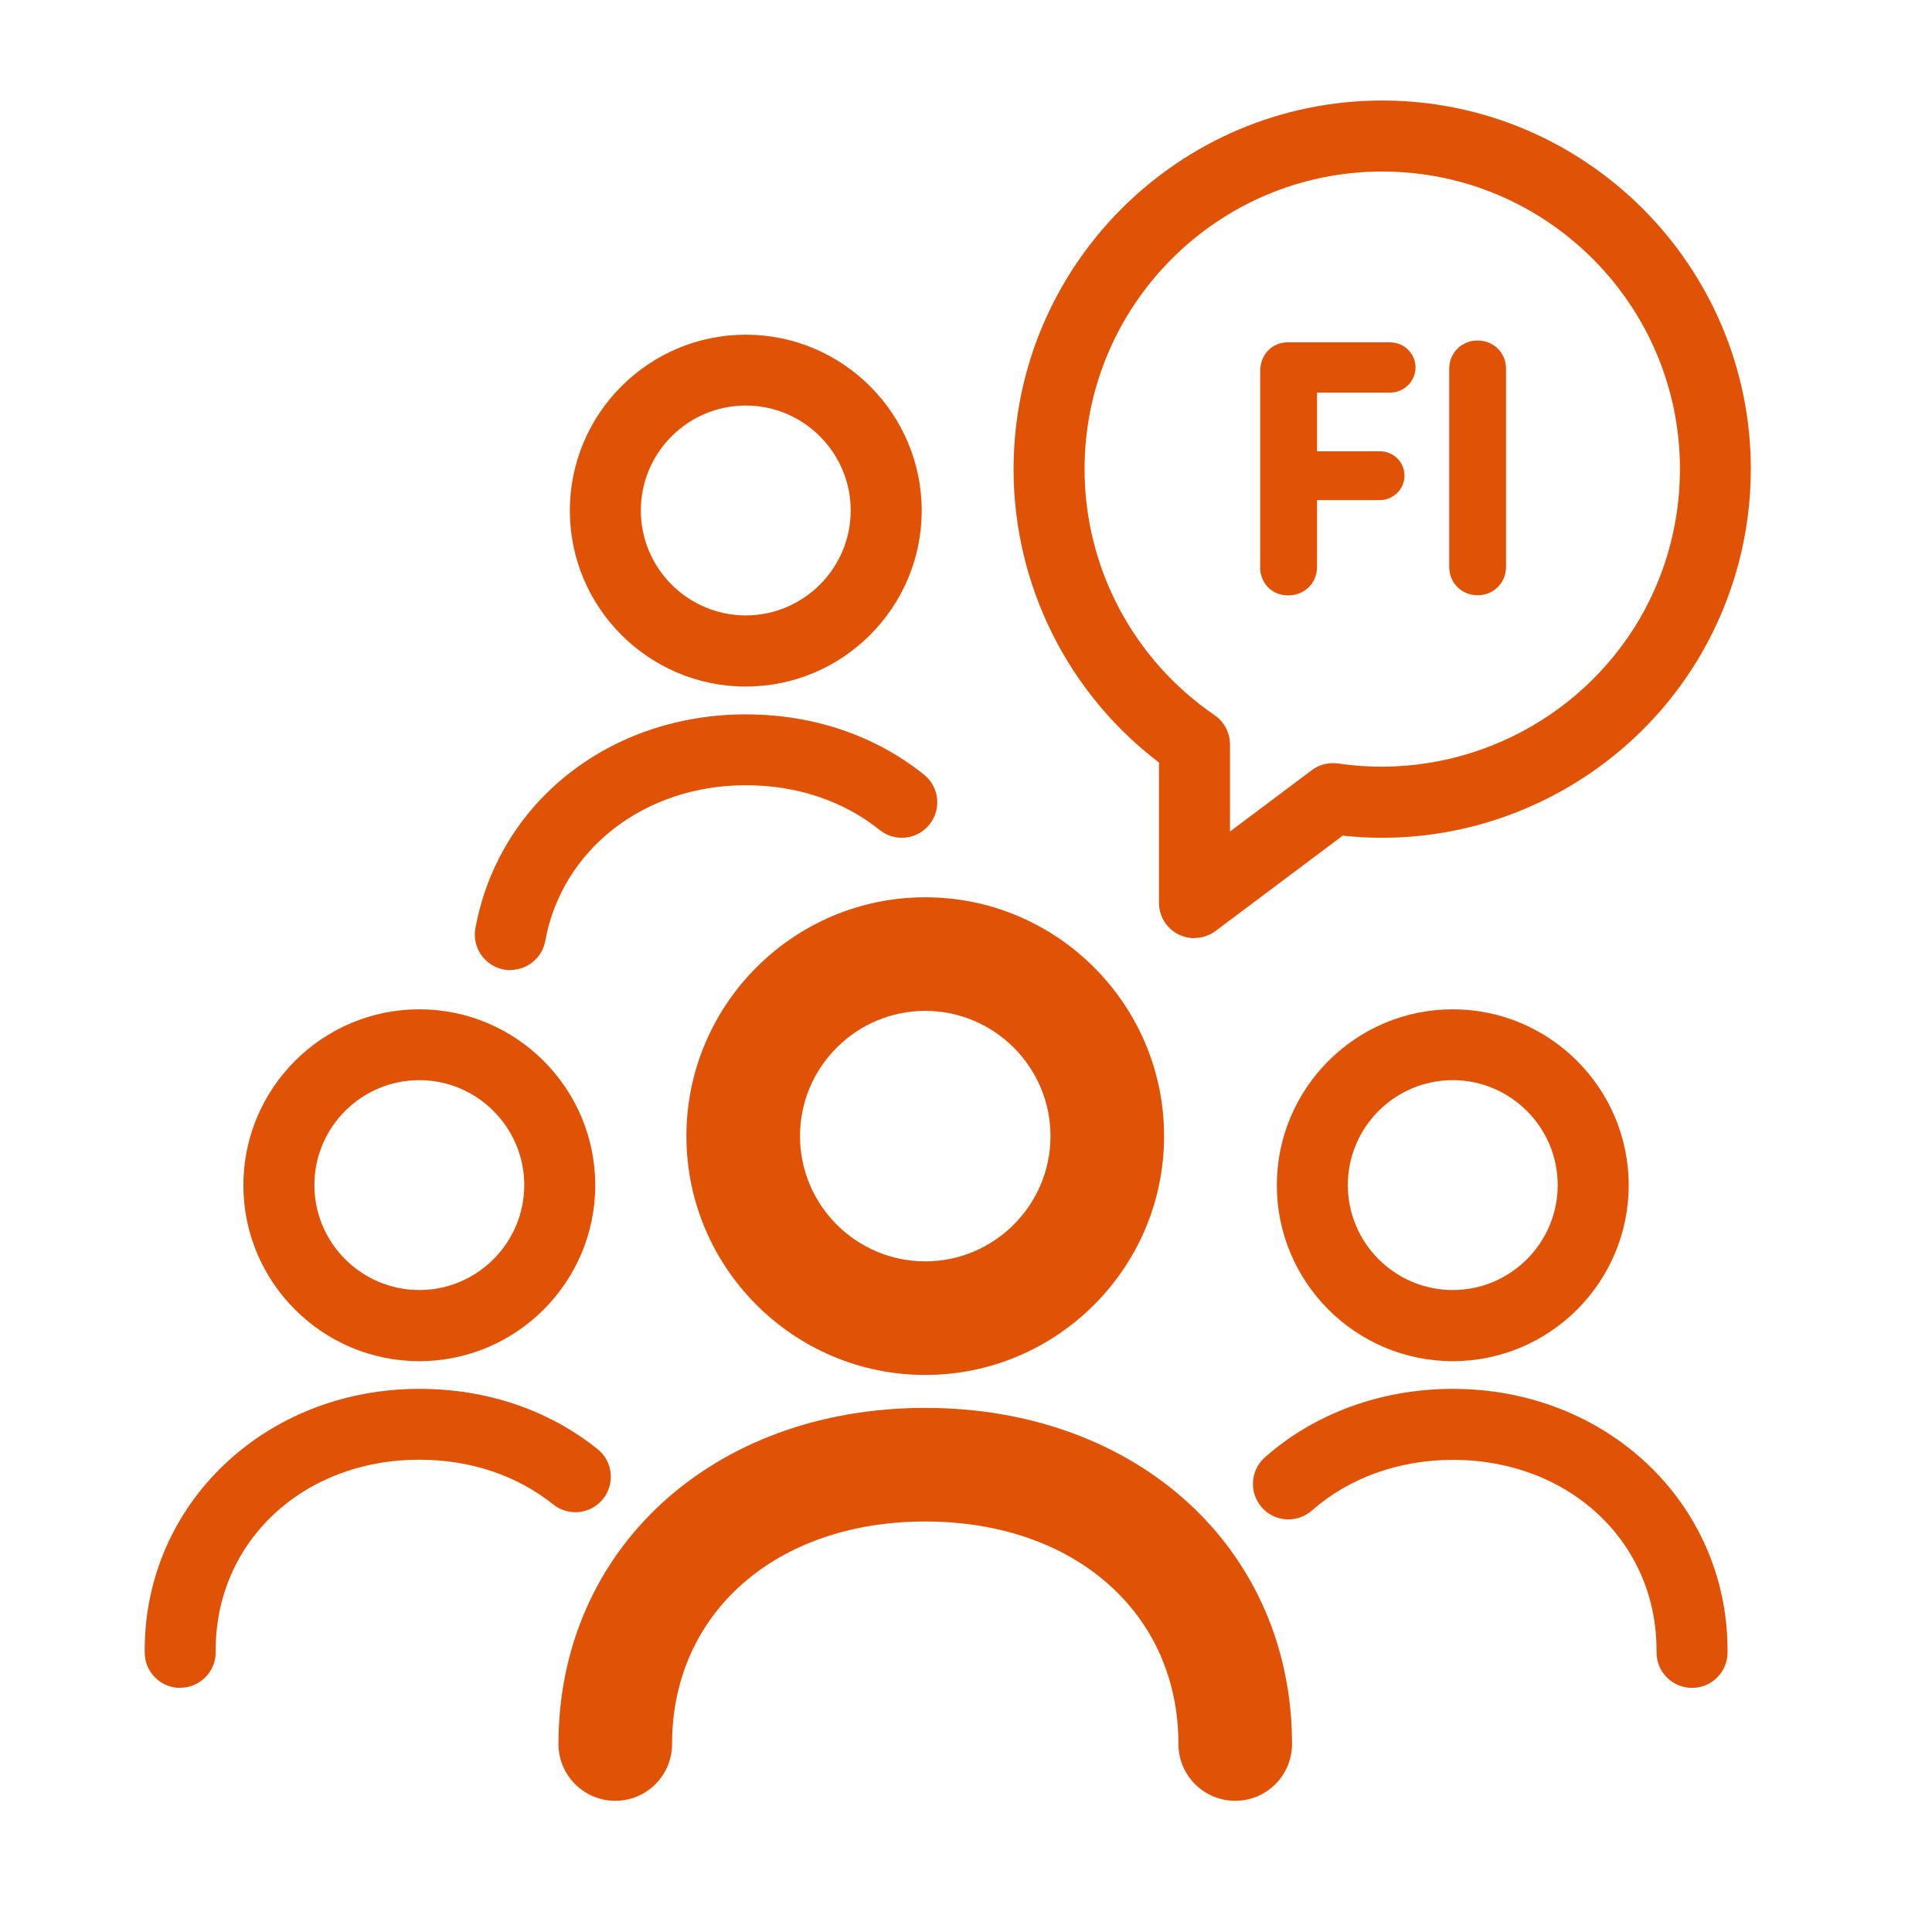
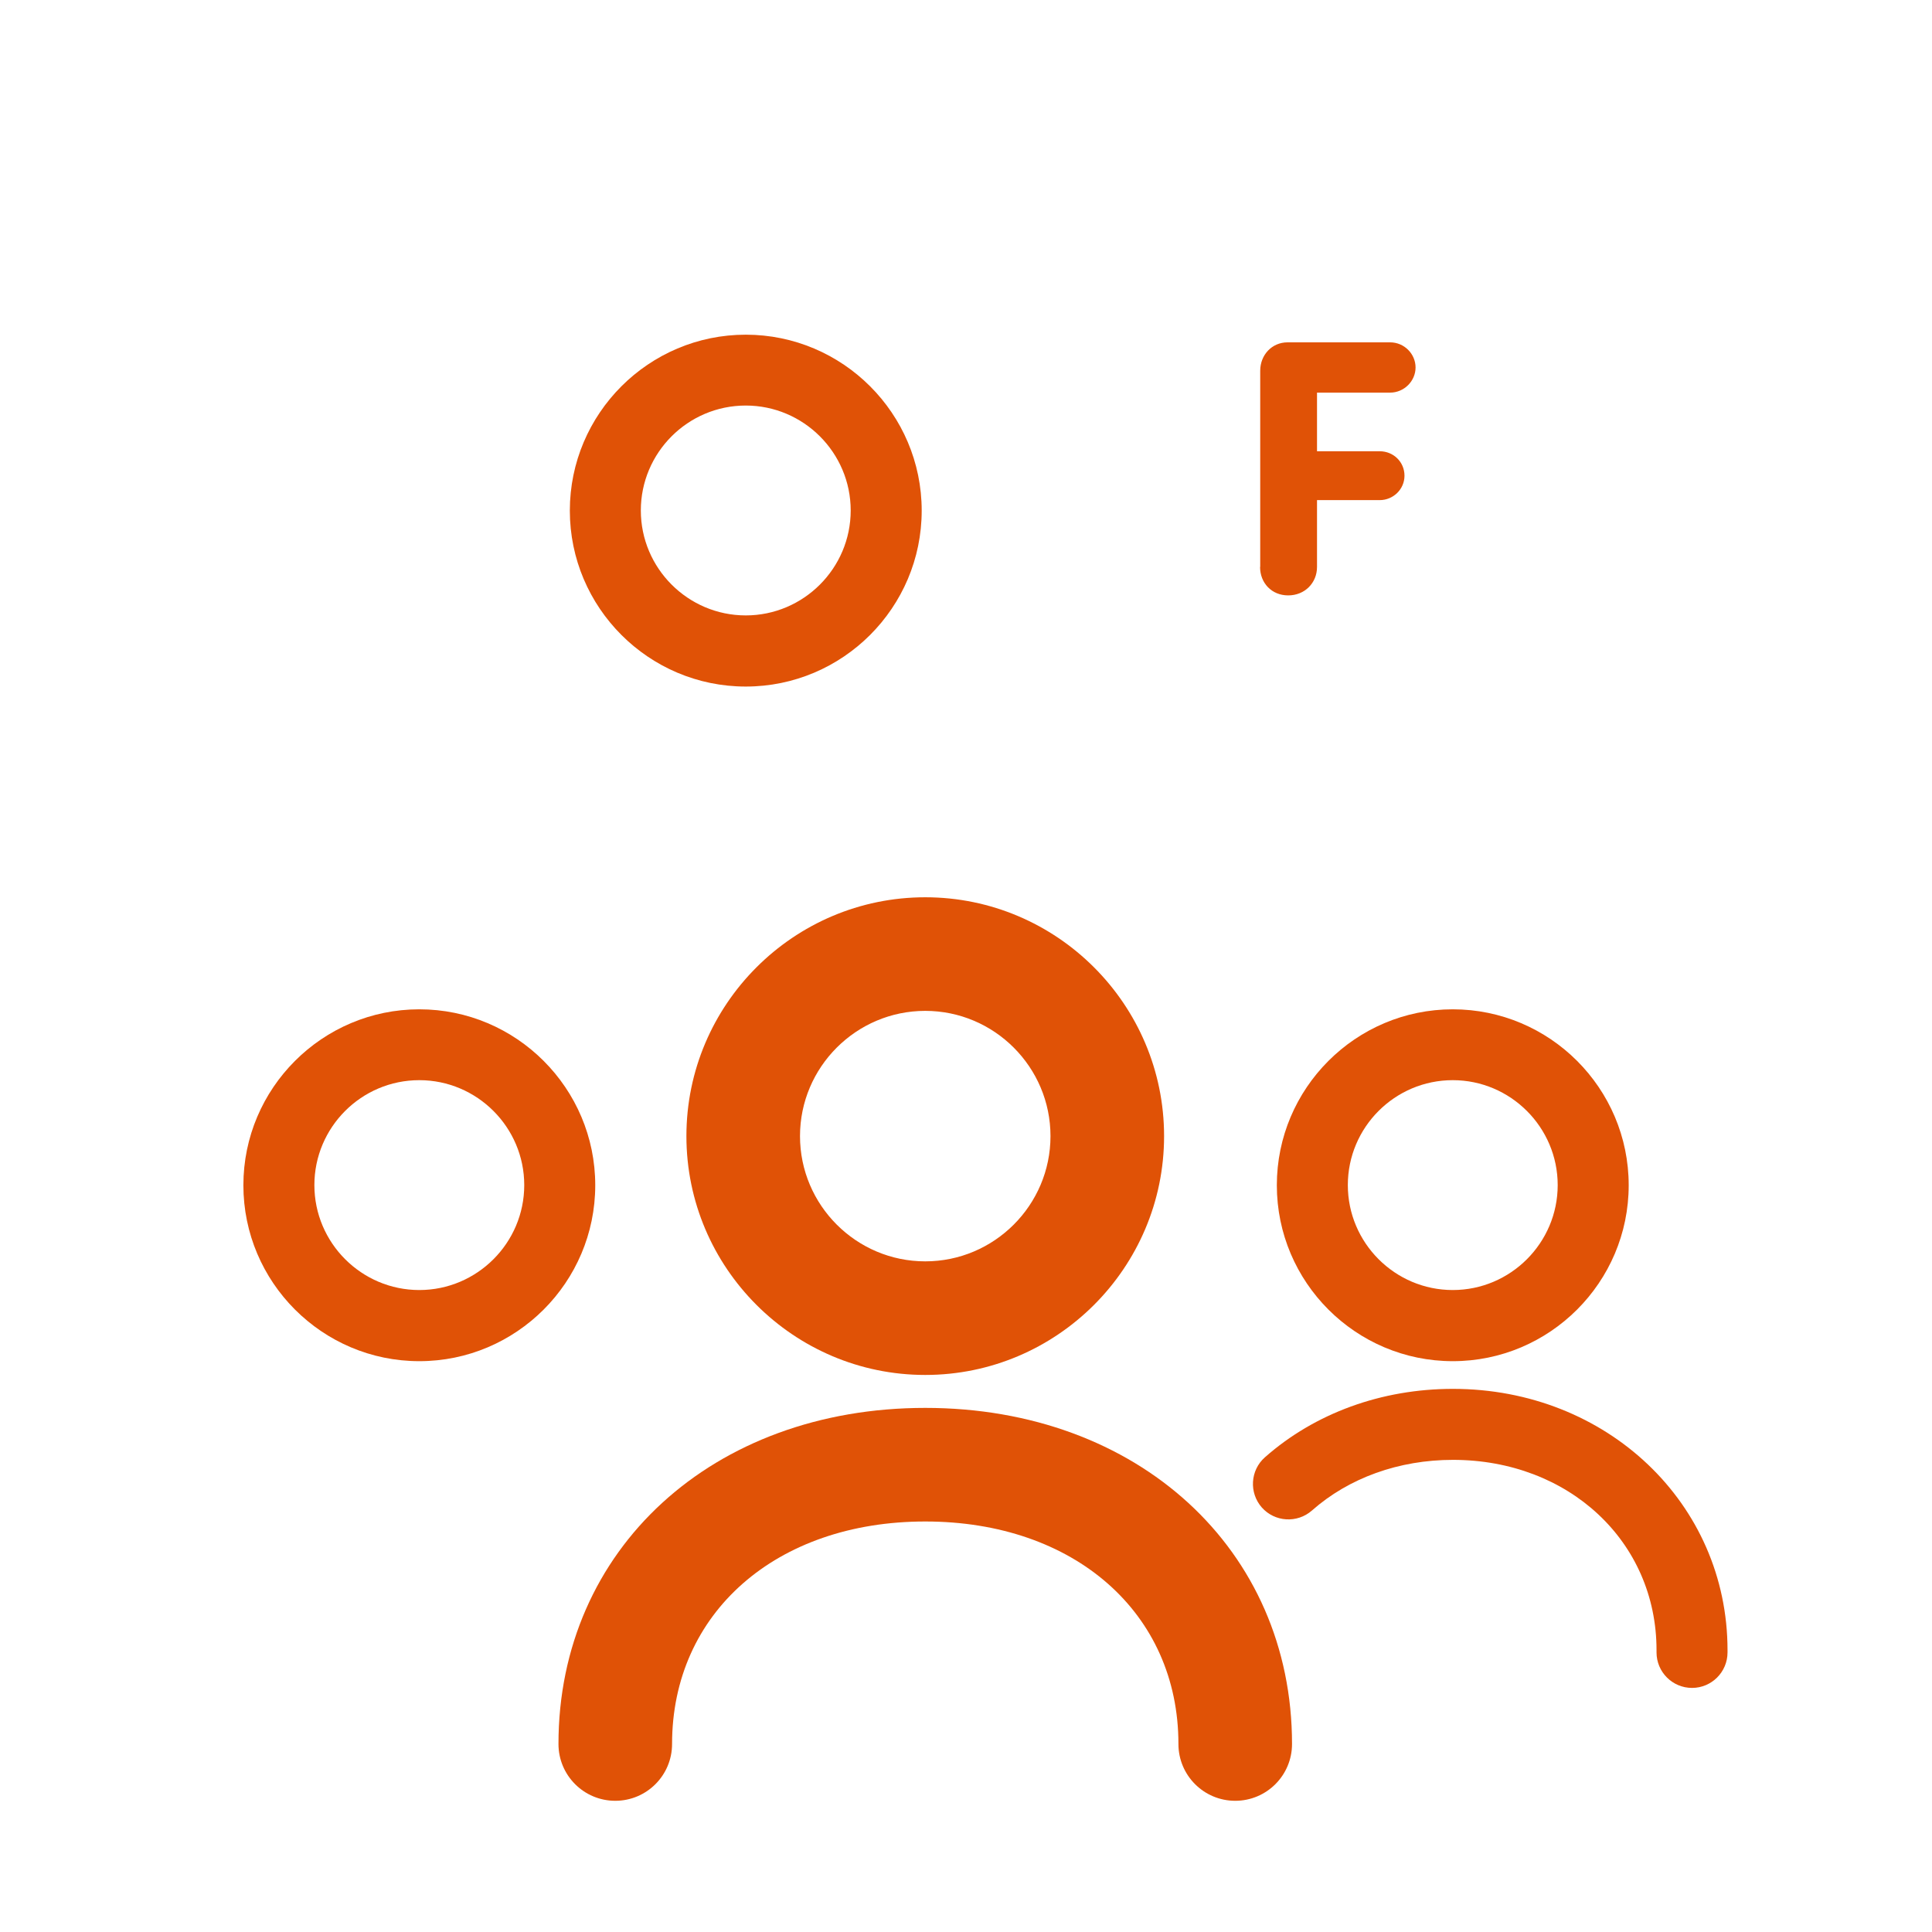
<svg xmlns="http://www.w3.org/2000/svg" id="Layer_1" viewBox="0 0 136.06 136.06">
  <defs>
    <style>.cls-1{fill:#e05206;}</style>
  </defs>
  <path class="cls-1" d="m65.16,96.83c-9.27,0-16.82-7.55-16.82-16.82s7.55-16.82,16.82-16.82,16.82,7.55,16.82,16.82-7.55,16.82-16.82,16.82Zm0-25.64c-4.86,0-8.82,3.96-8.82,8.82s3.96,8.82,8.82,8.82,8.82-3.96,8.82-8.82-3.96-8.82-8.82-8.82Z" />
  <path class="cls-1" d="m86.99,126.82c-2.21,0-4-1.79-4-4,0-9.23-7.33-15.67-17.83-15.67s-17.83,6.44-17.83,15.67c0,2.21-1.79,4-4,4s-4-1.79-4-4c0-13.71,10.86-23.67,25.83-23.67s25.83,9.96,25.83,23.67c0,2.21-1.79,4-4,4Z" />
  <path class="cls-1" d="m29.53,95.86c-6.83,0-12.39-5.56-12.39-12.39s5.56-12.39,12.39-12.39,12.39,5.56,12.39,12.39-5.56,12.39-12.39,12.39Zm0-19.79c-4.08,0-7.39,3.32-7.39,7.39s3.32,7.39,7.39,7.39,7.39-3.32,7.39-7.39-3.32-7.39-7.39-7.39Z" />
-   <path class="cls-1" d="m12.69,118.87c-1.38,0-2.5-1.12-2.5-2.5v-.16c0-10.32,8.5-18.4,19.34-18.4,4.74,0,9.08,1.47,12.55,4.24,1.08.86,1.25,2.44.39,3.51-.86,1.08-2.43,1.25-3.51.39-2.58-2.06-5.84-3.15-9.43-3.15-8.18,0-14.34,5.76-14.34,13.4v.16c0,1.38-1.12,2.5-2.5,2.5Z" />
  <path class="cls-1" d="m52.52,48.35c-6.83,0-12.39-5.56-12.39-12.39s5.56-12.39,12.39-12.39,12.39,5.56,12.39,12.39-5.56,12.39-12.39,12.39Zm0-19.79c-4.08,0-7.39,3.32-7.39,7.39s3.32,7.39,7.39,7.39,7.39-3.32,7.39-7.39-3.32-7.39-7.39-7.39Z" />
-   <path class="cls-1" d="m35.94,68.32c-.15,0-.3-.01-.45-.04-1.36-.25-2.26-1.55-2.01-2.91,1.63-8.87,9.46-15.06,19.04-15.06,4.74,0,9.08,1.47,12.55,4.24,1.08.86,1.25,2.44.39,3.51-.86,1.08-2.43,1.26-3.51.39-2.58-2.06-5.84-3.15-9.43-3.15-7.13,0-12.94,4.51-14.12,10.96-.22,1.21-1.27,2.05-2.46,2.05Z" />
  <path class="cls-1" d="m102.31,95.86c-6.83,0-12.39-5.56-12.39-12.39s5.56-12.39,12.39-12.39,12.39,5.56,12.39,12.39-5.56,12.39-12.39,12.39Zm0-19.79c-4.08,0-7.39,3.32-7.39,7.39s3.32,7.39,7.39,7.39,7.39-3.32,7.39-7.39-3.32-7.39-7.39-7.39Z" />
  <path class="cls-1" d="m119.16,118.87c-1.38,0-2.5-1.12-2.5-2.5v-.16c0-7.64-6.17-13.4-14.34-13.4-3.8,0-7.33,1.27-9.93,3.57-1.04.91-2.62.81-3.53-.22-.91-1.04-.81-2.62.22-3.53,3.52-3.11,8.22-4.82,13.24-4.82,10.85,0,19.34,8.08,19.34,18.4v.16c0,1.38-1.12,2.5-2.5,2.5Z" />
-   <path class="cls-1" d="m84.12,66.07c-.38,0-.76-.09-1.12-.26-.85-.42-1.38-1.29-1.38-2.24v-9.87c-6.44-4.9-10.24-12.53-10.24-20.66,0-14.32,11.65-25.96,25.96-25.96s25.96,11.65,25.96,25.96c0,4.57-1.21,9.07-3.49,13h0c-5.09,8.79-15,13.92-25.25,12.81l-8.95,6.71c-.44.33-.97.5-1.5.5Zm13.22-53.99c-11.56,0-20.96,9.4-20.96,20.96,0,6.93,3.42,13.4,9.15,17.32.68.47,1.09,1.24,1.09,2.06v6.14l5.76-4.32c.53-.4,1.21-.57,1.87-.47,8.57,1.26,16.99-2.9,21.25-10.24,1.84-3.17,2.81-6.8,2.81-10.49,0-11.56-9.4-20.96-20.96-20.96Zm20.31,32.71h0,0Z" />
  <g>
    <path class="cls-1" d="m88.75,39.92v-13.81c0-1.12.83-2,1.92-2h7.23c.99,0,1.79.81,1.79,1.77s-.81,1.77-1.79,1.77h-5.15v4.13h4.42c.96,0,1.74.75,1.74,1.72s-.81,1.72-1.74,1.72h-4.42v4.71c0,1.12-.86,2-2.03,2s-1.98-.88-1.98-2Z" />
-     <path class="cls-1" d="m102.06,39.92v-13.96c0-1.09.86-1.98,2-1.98s2,.88,2,1.98v13.96c0,1.12-.86,2-2,2s-2-.88-2-2Z" />
  </g>
</svg>